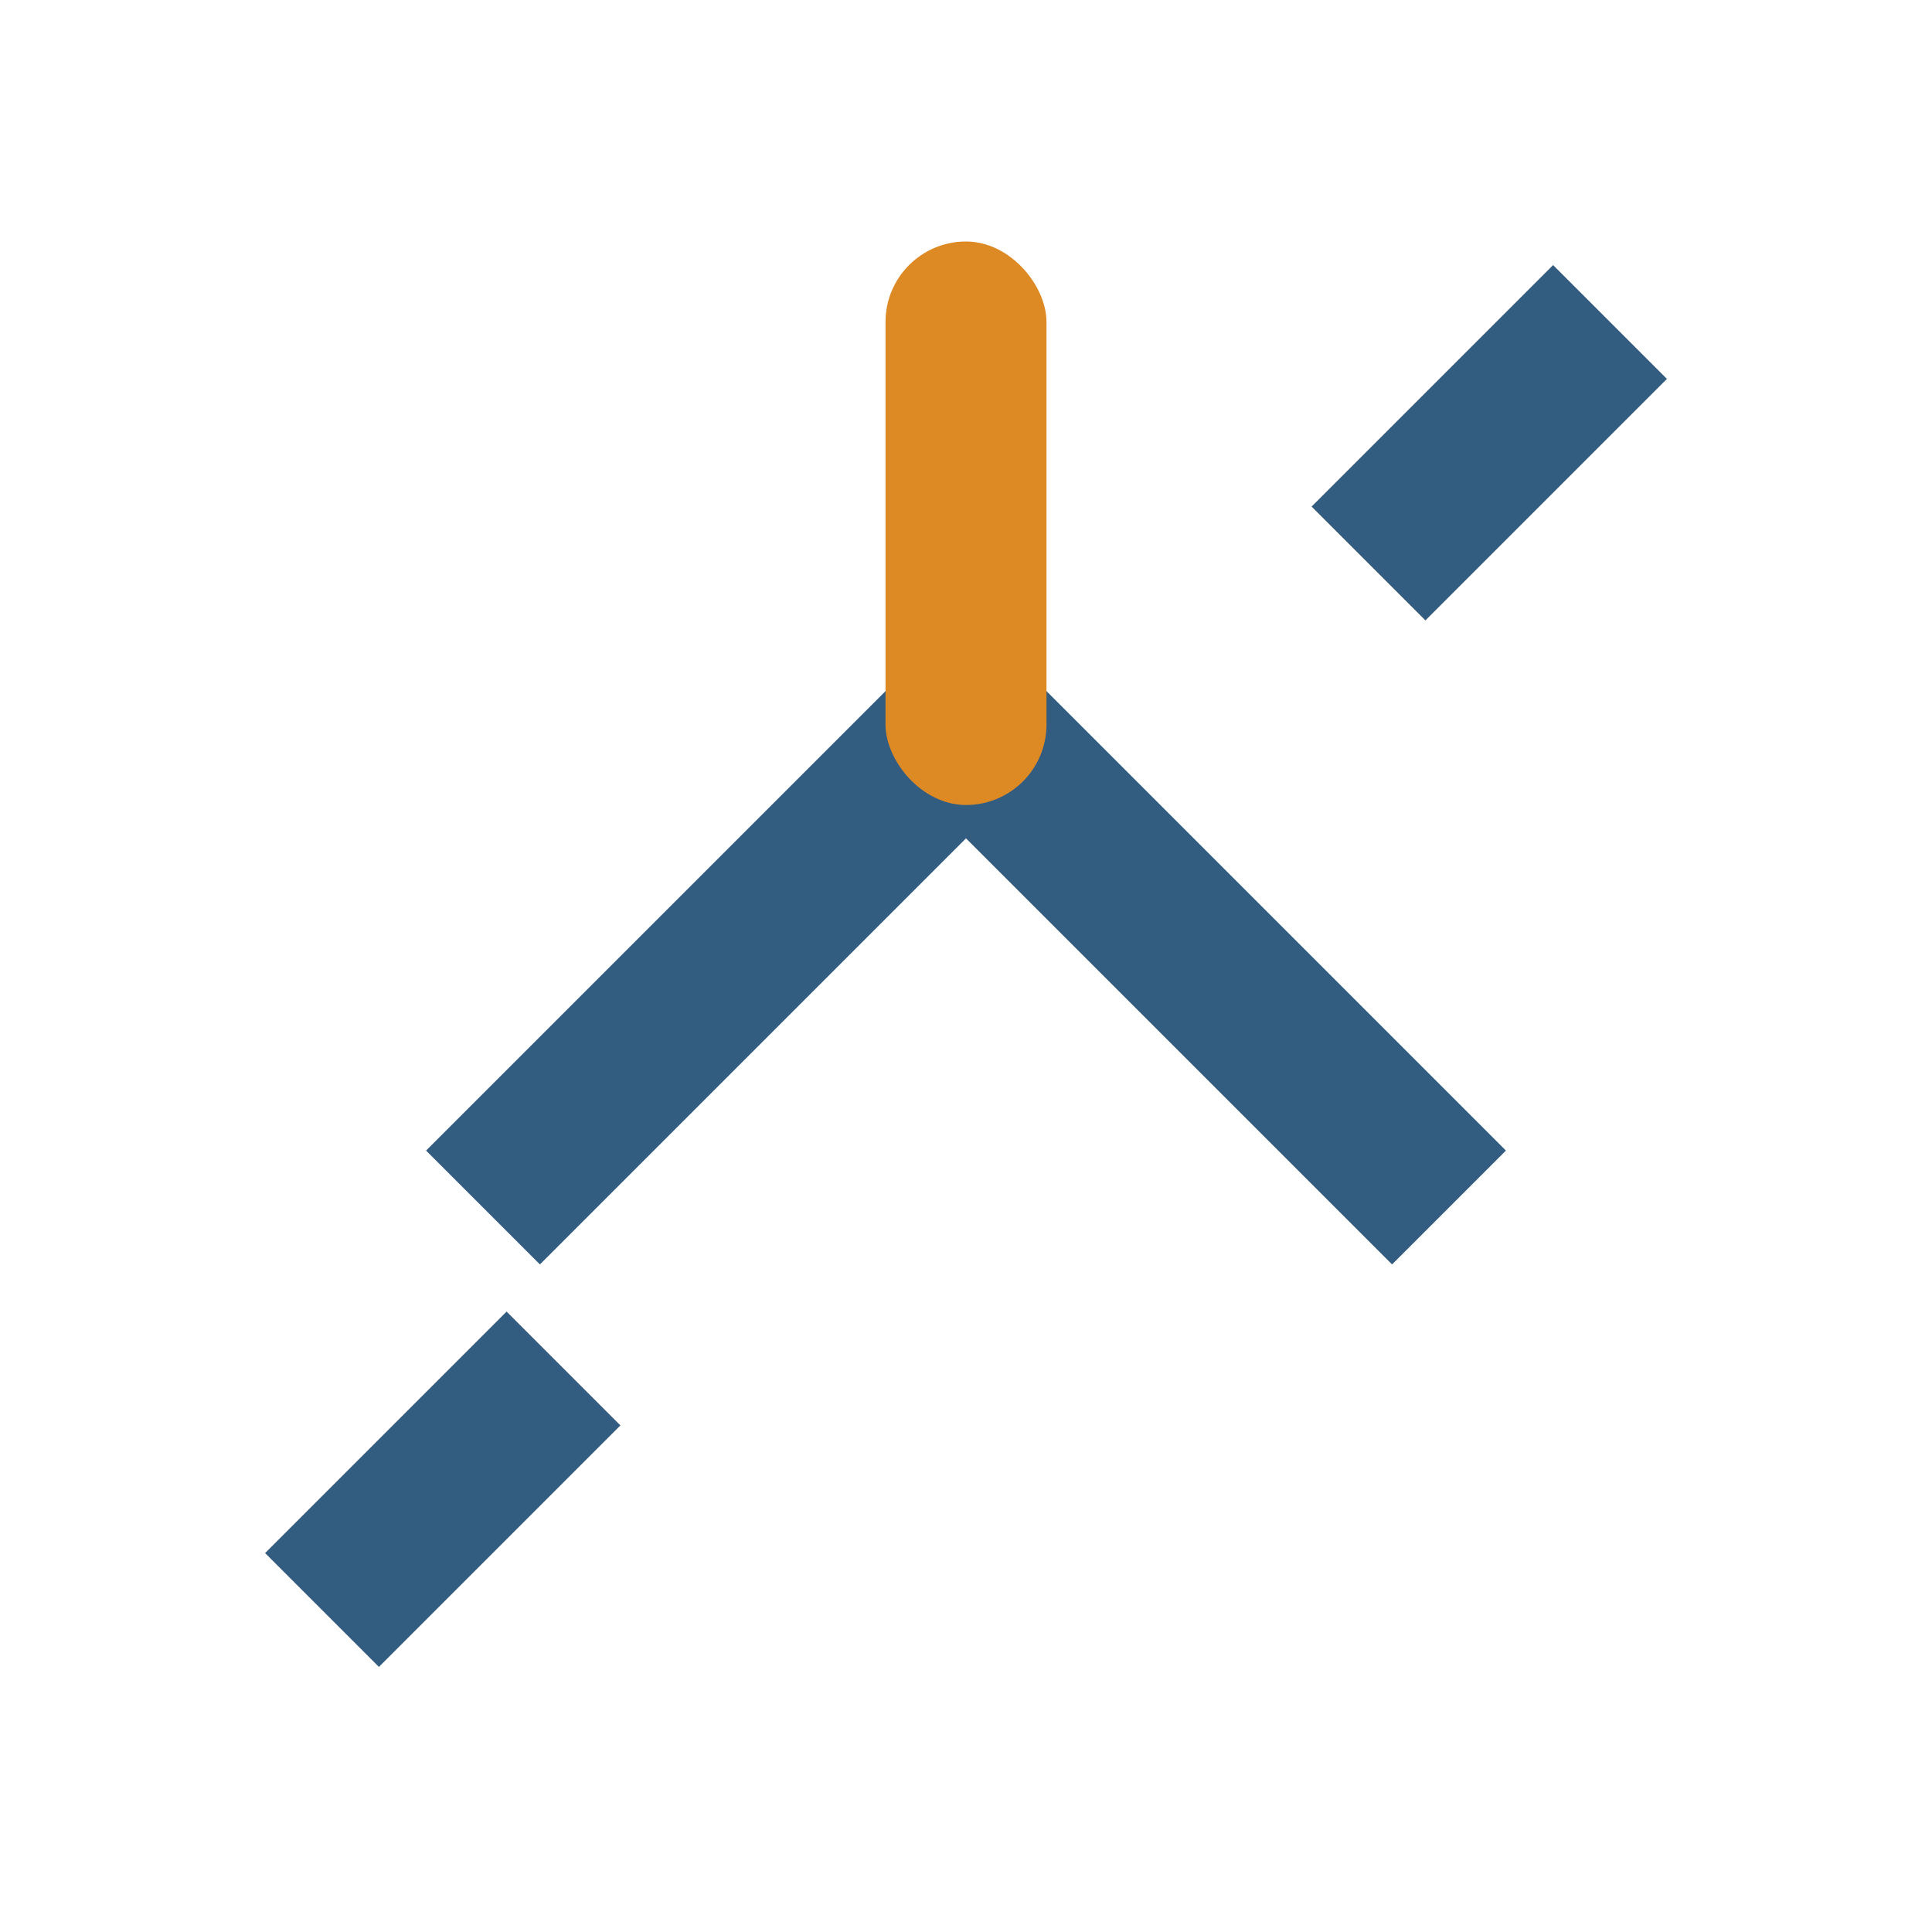
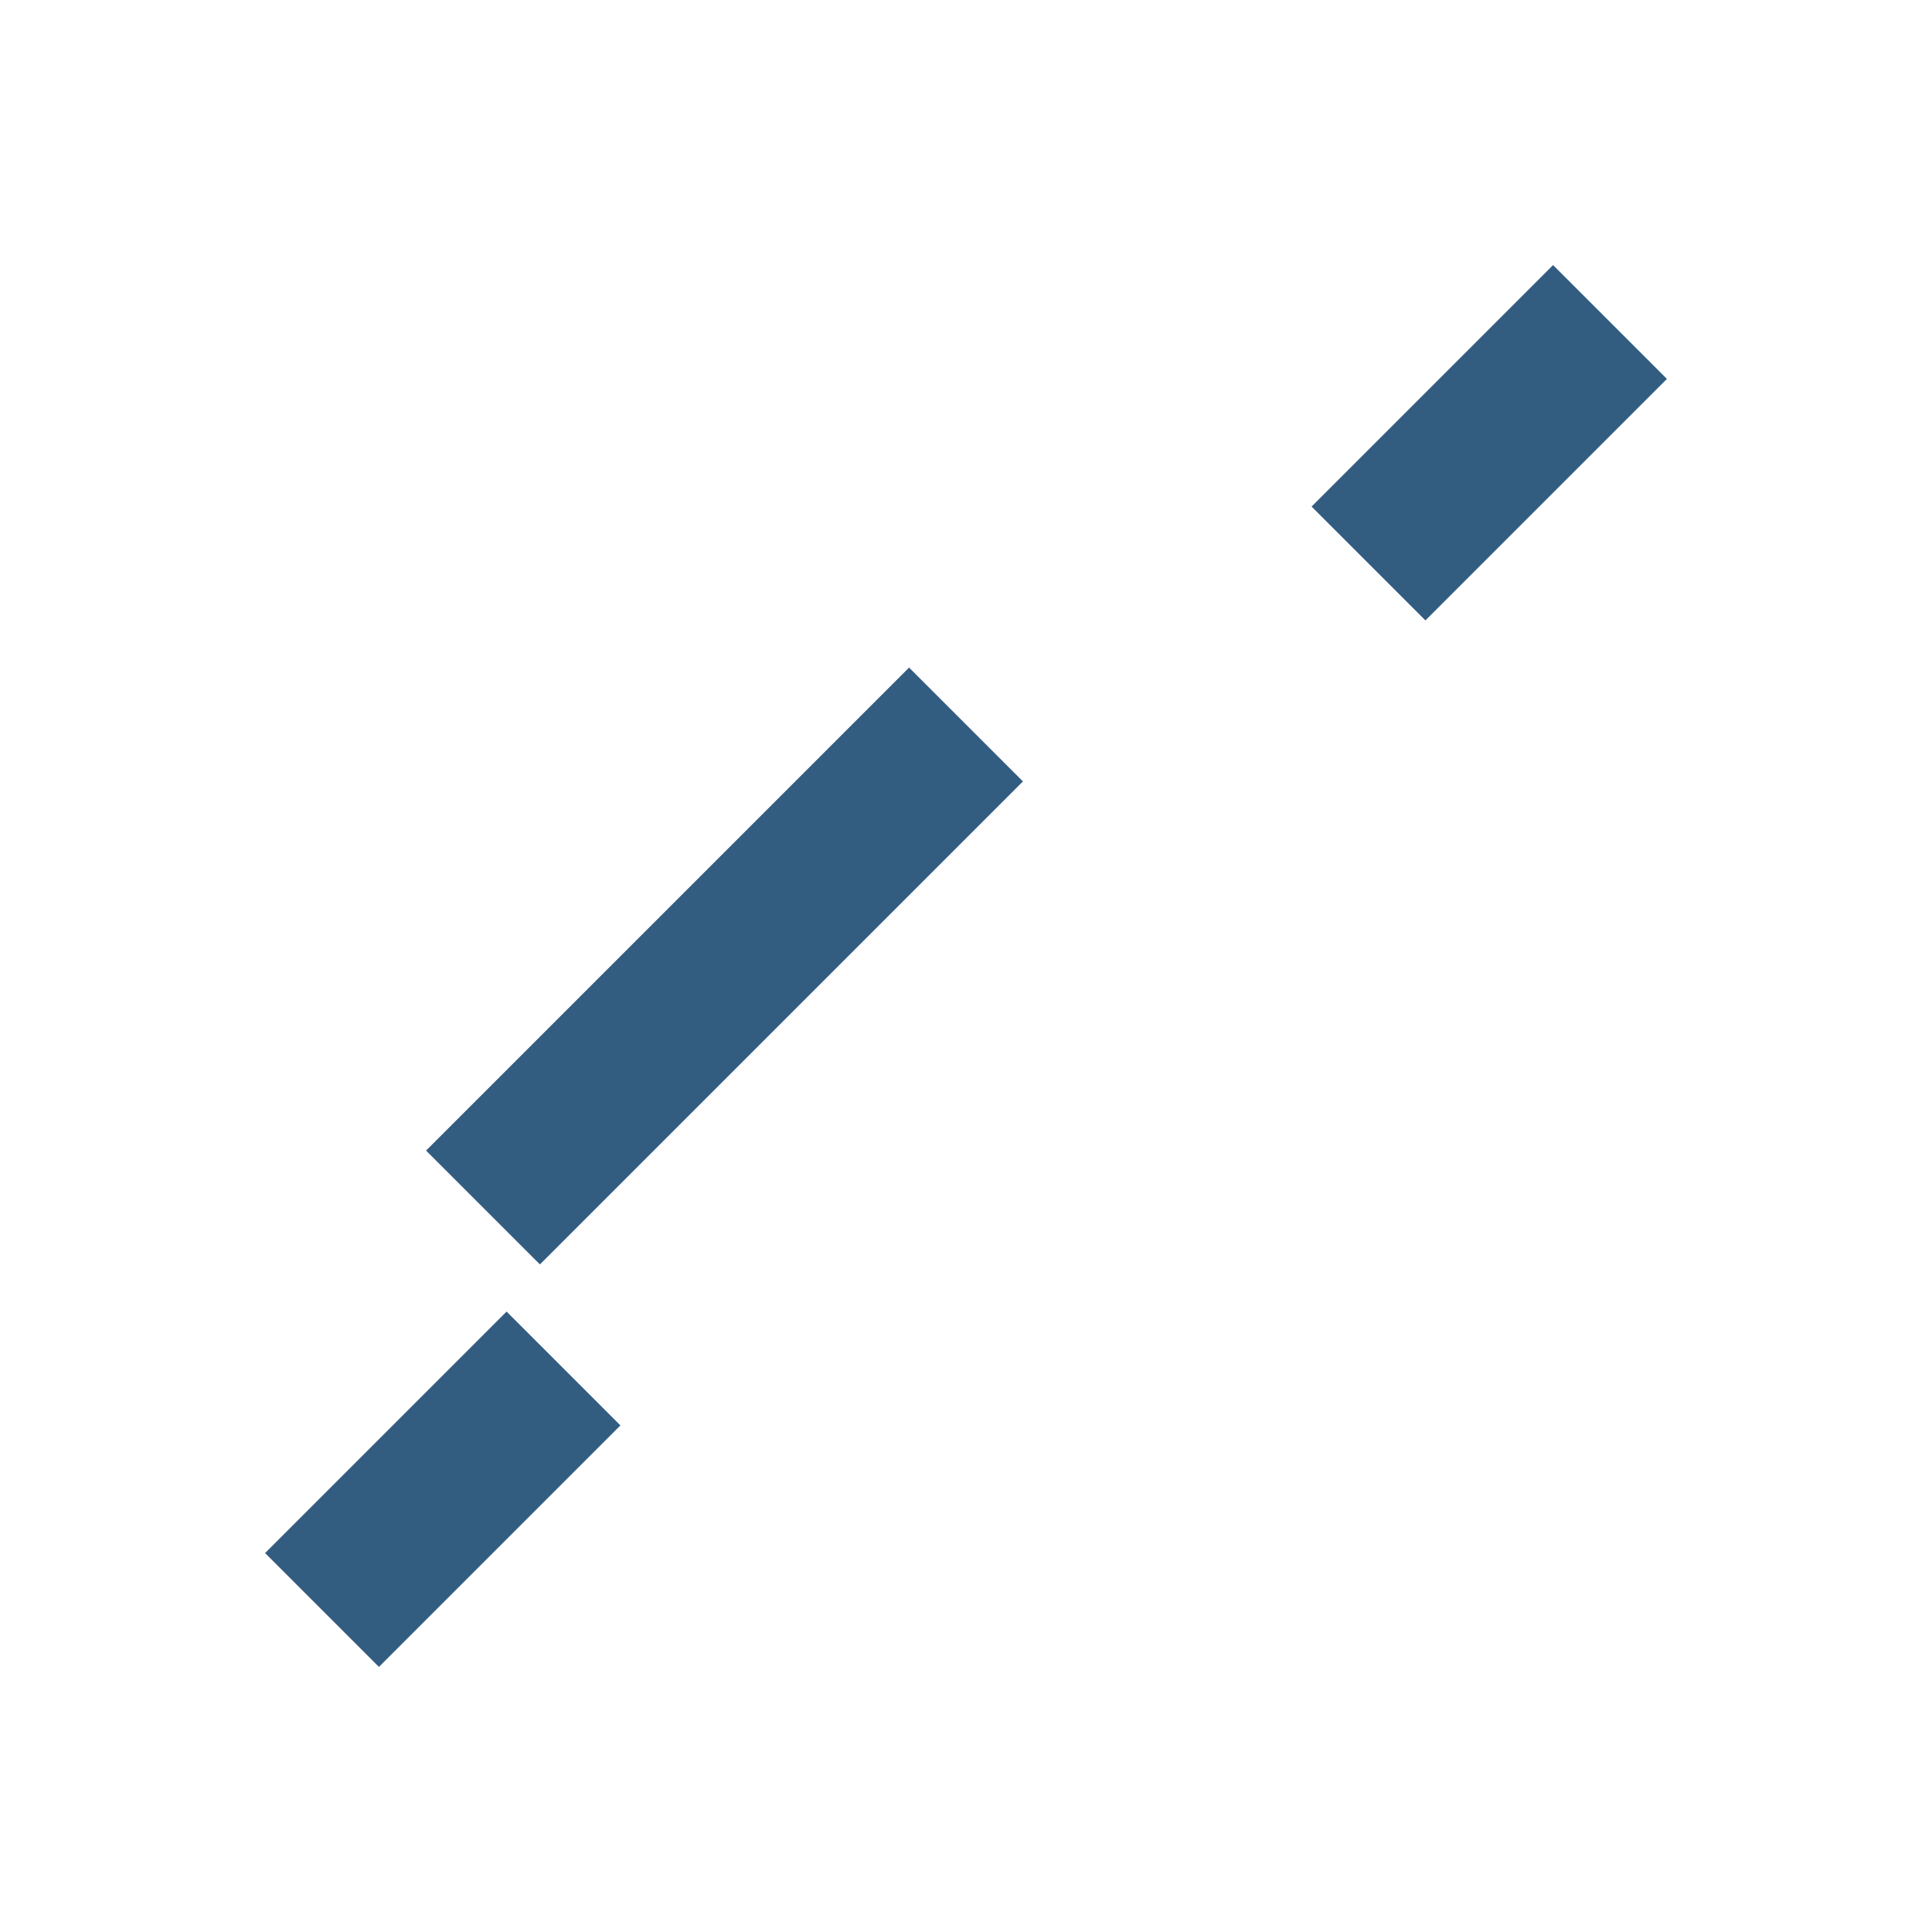
<svg xmlns="http://www.w3.org/2000/svg" width="24" height="24" viewBox="0 0 24 24">
-   <path d="M7 17l-3 3m13-13l3-3M6 15l6-6m0 0l6 6" stroke="#335C81" stroke-width="2" />
-   <rect x="11" y="3" width="2" height="7" fill="#DD8924" rx="1" />
+   <path d="M7 17l-3 3m13-13l3-3M6 15l6-6m0 0" stroke="#335C81" stroke-width="2" />
</svg>